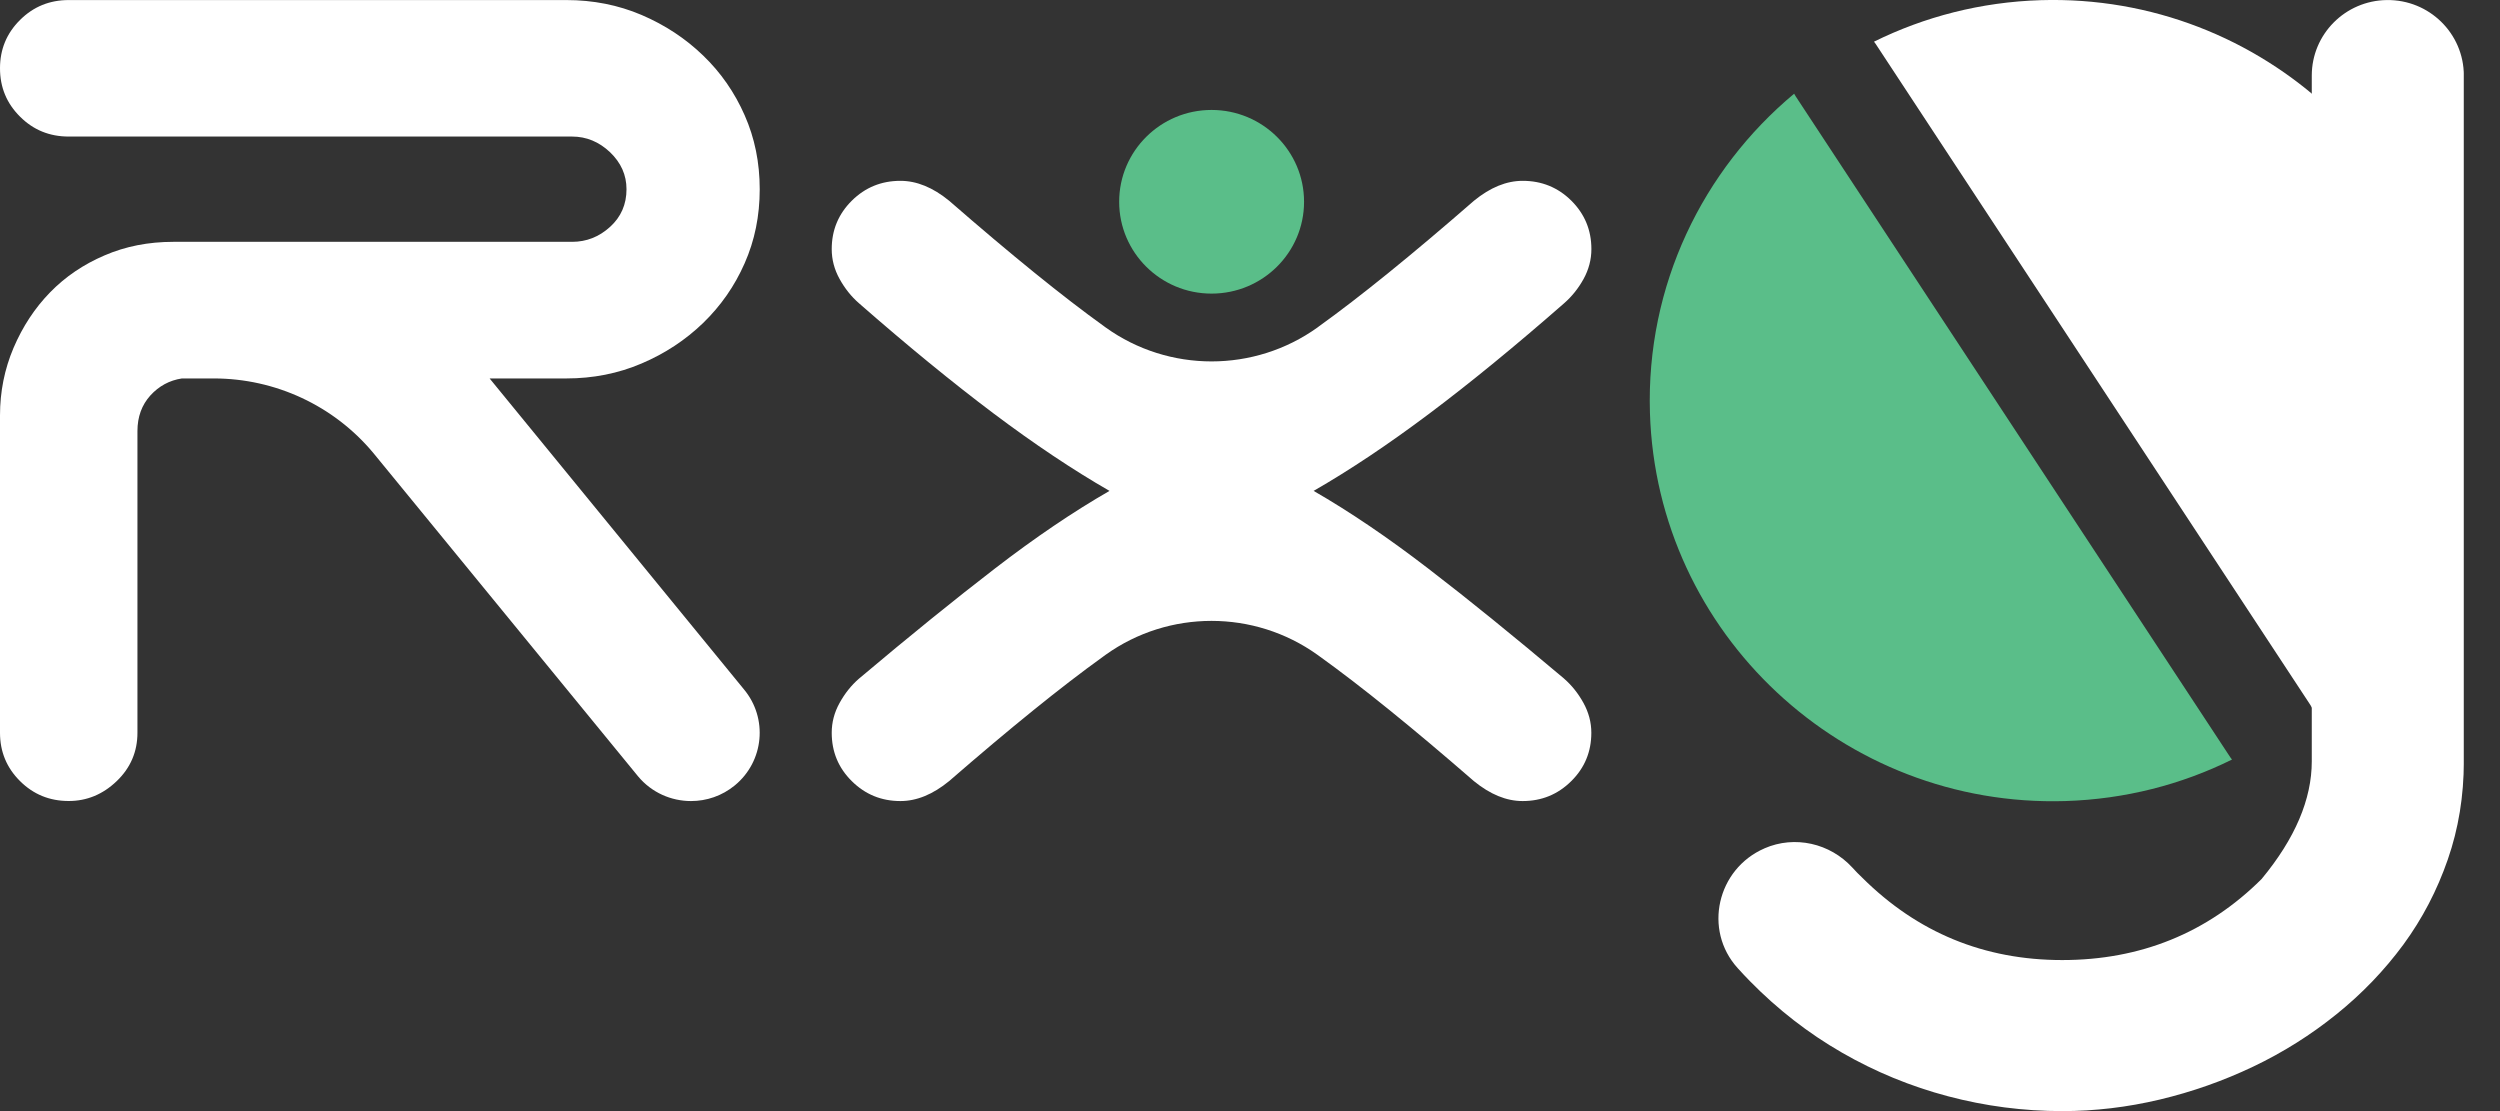
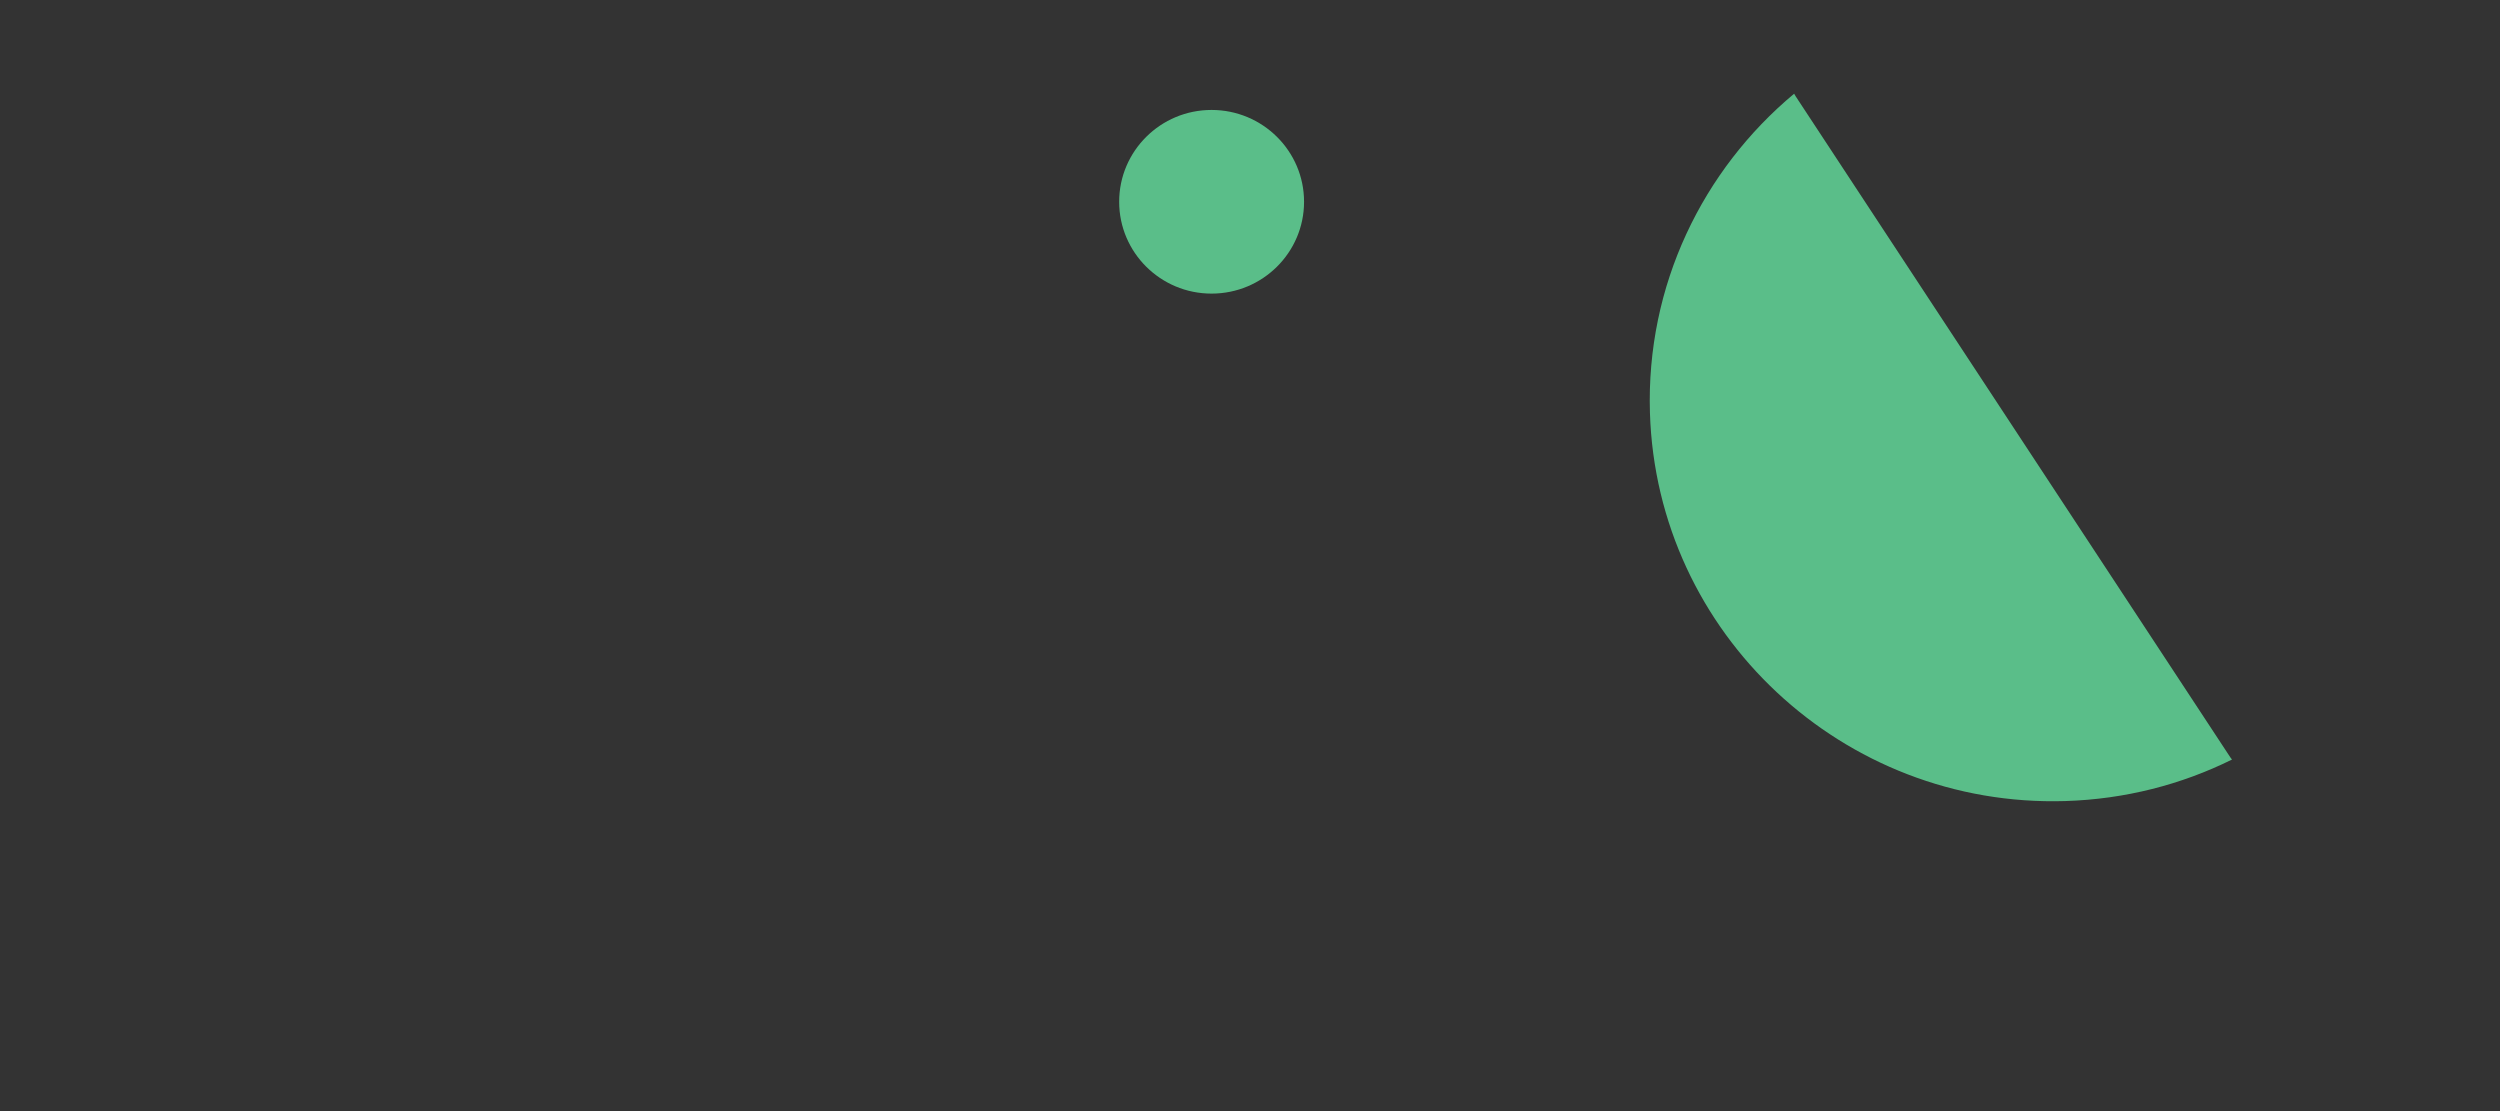
<svg xmlns="http://www.w3.org/2000/svg" width="45" height="20" viewBox="0 0 45 20" fill="none">
  <rect x="0" y="0" width="45" height="20" fill="#333333" stroke="none" />
  <g clip-path="url(#clip0_71_4766)">
-     <path d="M31.761 15.27C32.307 15.033 32.94 15.178 33.342 15.616C33.403 15.683 33.462 15.744 33.519 15.797C34.514 16.787 35.714 17.281 37.12 17.281C38.526 17.281 39.731 16.795 40.708 15.823C41.311 15.095 41.612 14.388 41.612 13.703V1.36C41.612 0.616 42.214 0.011 42.961 0.001C43.725 -0.01 44.349 0.602 44.349 1.36V13.703C44.349 14.327 44.253 14.917 44.06 15.472C43.868 16.027 43.602 16.537 43.262 17.001C42.921 17.464 42.52 17.883 42.057 18.256C41.595 18.629 41.095 18.943 40.558 19.199C40.021 19.455 39.46 19.653 38.876 19.792C38.291 19.931 37.706 20 37.121 20C36.422 20 35.737 19.911 35.065 19.733C34.392 19.555 33.755 19.293 33.153 18.946C32.55 18.599 31.998 18.17 31.496 17.658C31.422 17.582 31.349 17.505 31.278 17.426C30.655 16.738 30.907 15.642 31.76 15.271H31.762L31.761 15.27Z" fill="white" />
-     <path d="M41.614 12.736C43.258 11.364 44.279 9.284 44.209 6.991C44.087 3.017 40.733 -0.118 36.733 0.003C35.655 0.036 34.639 0.302 33.732 0.75C33.742 0.764 33.753 0.777 33.763 0.792L41.589 12.693C41.598 12.707 41.606 12.722 41.613 12.736H41.614Z" fill="white" />
    <path d="M32.294 1.686C32.303 1.701 32.31 1.715 32.319 1.729L40.145 13.631C40.155 13.646 40.166 13.658 40.176 13.672C39.269 14.121 38.253 14.386 37.175 14.419C33.175 14.541 29.821 11.406 29.699 7.432C29.628 5.138 30.649 3.059 32.294 1.687L32.294 1.686Z" fill="#5ABE89" />
-     <path d="M28.156 12.217C27.245 11.449 26.429 10.787 25.707 10.233C24.985 9.678 24.298 9.212 23.645 8.836C24.298 8.461 24.994 7.996 25.733 7.441C26.472 6.886 27.279 6.225 28.156 5.457C28.293 5.337 28.41 5.192 28.504 5.022C28.598 4.851 28.645 4.672 28.645 4.484C28.645 4.142 28.525 3.853 28.285 3.613C28.044 3.374 27.752 3.255 27.408 3.255C27.116 3.255 26.824 3.374 26.532 3.613C25.415 4.586 24.483 5.342 23.735 5.879C23.728 5.885 23.721 5.89 23.714 5.895C22.578 6.709 21.038 6.709 19.903 5.895C19.895 5.89 19.888 5.885 19.881 5.879C19.133 5.342 18.202 4.586 17.084 3.613C16.792 3.374 16.5 3.255 16.208 3.255C15.864 3.255 15.573 3.374 15.332 3.613C15.091 3.853 14.971 4.142 14.971 4.484C14.971 4.672 15.018 4.851 15.113 5.022C15.207 5.192 15.323 5.338 15.46 5.457C16.337 6.225 17.145 6.886 17.883 7.441C18.622 7.996 19.318 8.461 19.971 8.836C19.318 9.212 18.631 9.677 17.909 10.233C17.188 10.788 16.371 11.449 15.46 12.217C15.323 12.336 15.207 12.482 15.113 12.652C15.018 12.823 14.971 13.002 14.971 13.19C14.971 13.531 15.091 13.822 15.332 14.06C15.573 14.299 15.864 14.419 16.208 14.419C16.501 14.419 16.792 14.299 17.084 14.06C18.184 13.105 19.108 12.357 19.855 11.82C19.871 11.808 19.887 11.797 19.903 11.785C21.039 10.973 22.575 10.973 23.712 11.785C23.728 11.797 23.744 11.808 23.76 11.82C24.508 12.357 25.431 13.105 26.53 14.06C26.823 14.299 27.114 14.419 27.407 14.419C27.751 14.419 28.042 14.299 28.283 14.06C28.524 13.822 28.644 13.531 28.644 13.19C28.644 13.002 28.596 12.823 28.502 12.652C28.408 12.482 28.292 12.336 28.155 12.217H28.156Z" fill="white" />
    <path d="M21.808 5.285C22.727 5.285 23.473 4.545 23.473 3.632C23.473 2.719 22.727 1.979 21.808 1.979C20.89 1.979 20.145 2.719 20.145 3.632C20.145 4.545 20.89 5.285 21.808 5.285Z" fill="#5ABE89" />
-     <path d="M8.813 6.812H10.194C10.675 6.812 11.127 6.723 11.548 6.543C11.969 6.364 12.338 6.121 12.656 5.814C12.974 5.506 13.224 5.148 13.404 4.738C13.585 4.329 13.675 3.885 13.675 3.406C13.675 2.928 13.585 2.484 13.404 2.075C13.224 1.665 12.975 1.306 12.656 0.999C12.338 0.692 11.969 0.449 11.548 0.269C11.127 0.09 10.675 0.001 10.194 0.001L1.237 0.001C0.893 0.001 0.601 0.12 0.361 0.359C0.12 0.598 0 0.888 0 1.229C0 1.571 0.12 1.861 0.361 2.1C0.601 2.34 0.893 2.458 1.237 2.458L10.298 2.458C10.555 2.458 10.783 2.553 10.981 2.74C11.178 2.929 11.277 3.15 11.277 3.406C11.277 3.679 11.178 3.905 10.981 4.084C10.783 4.264 10.555 4.353 10.298 4.353H3.119C2.672 4.353 2.259 4.434 1.882 4.597C1.503 4.759 1.177 4.98 0.902 5.262C0.627 5.544 0.408 5.877 0.244 6.261C0.081 6.645 0 7.051 0 7.477L0 13.189C0 13.53 0.12 13.821 0.361 14.06C0.601 14.299 0.893 14.418 1.237 14.418C1.563 14.418 1.852 14.299 2.101 14.06C2.35 13.821 2.474 13.53 2.474 13.189L2.474 7.759C2.474 7.503 2.552 7.29 2.706 7.119C2.861 6.949 3.05 6.846 3.274 6.812H3.849C4.957 6.812 6.008 7.302 6.716 8.149L11.486 13.975C11.73 14.268 12.083 14.419 12.438 14.419C12.717 14.419 12.996 14.327 13.228 14.136C13.753 13.703 13.826 12.928 13.389 12.406L8.813 6.812Z" fill="white" />
  </g>
  <defs>
    <clipPath id="clip0_71_4766">
      <rect width="44.348" height="20" fill="white" />
    </clipPath>
  </defs>
</svg>